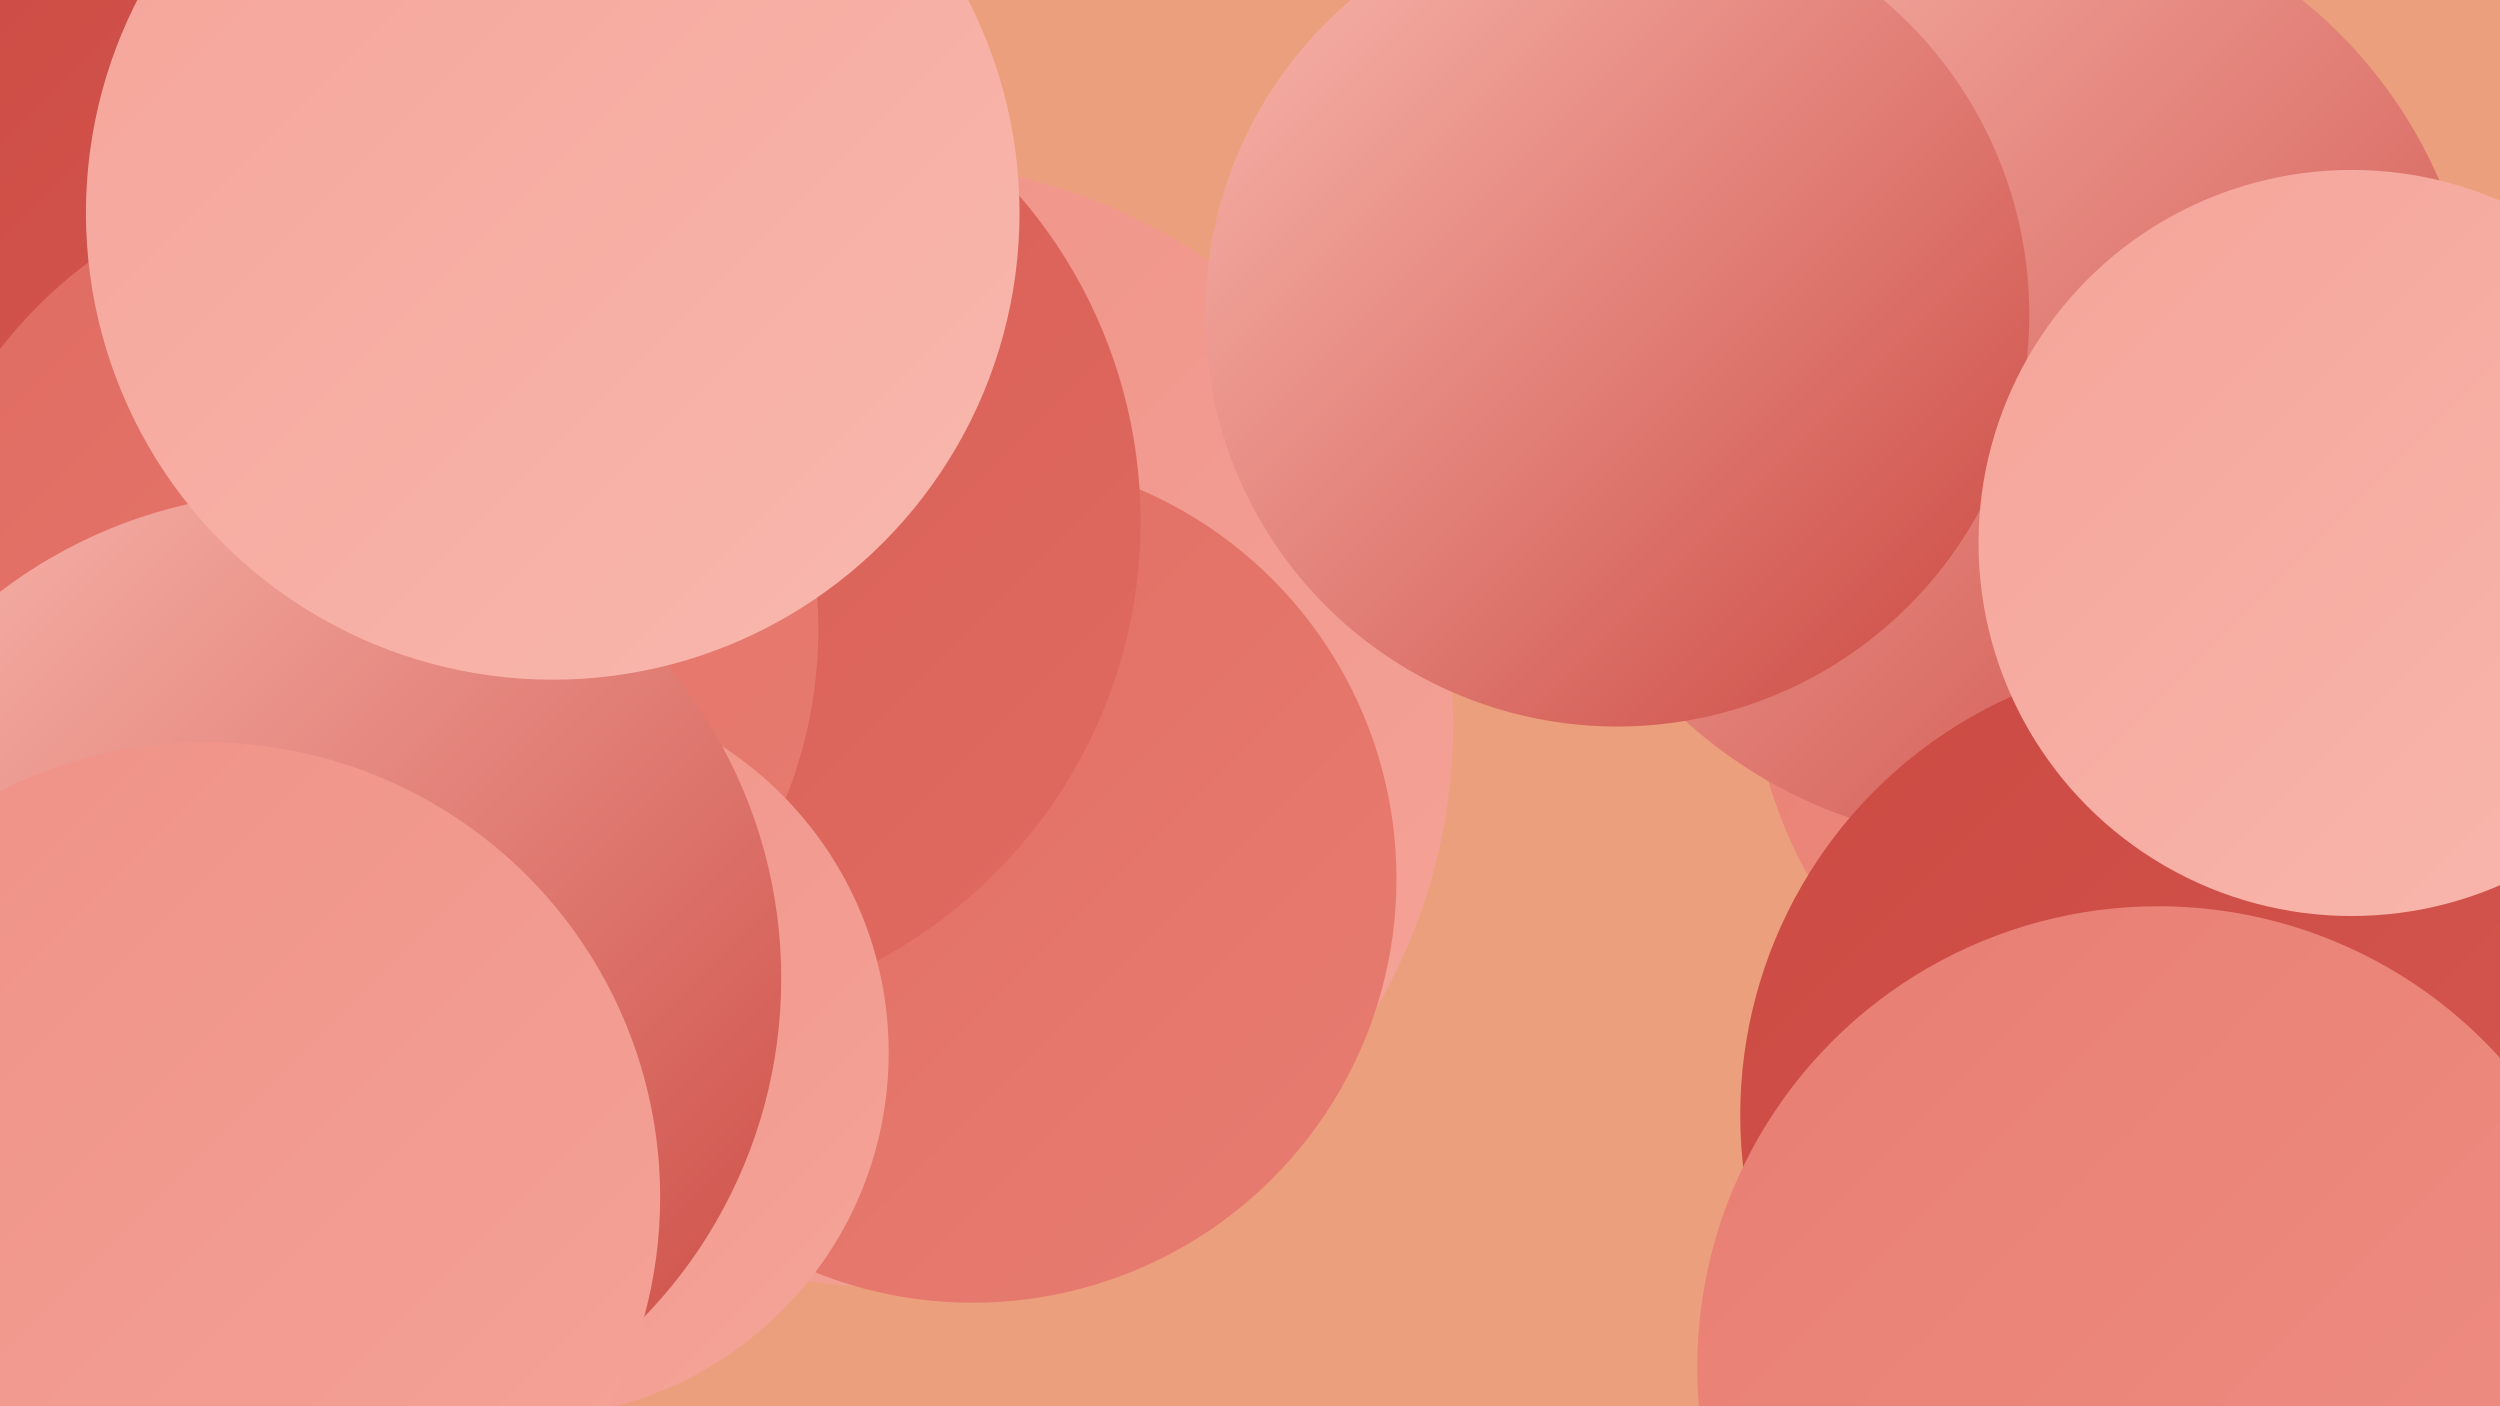
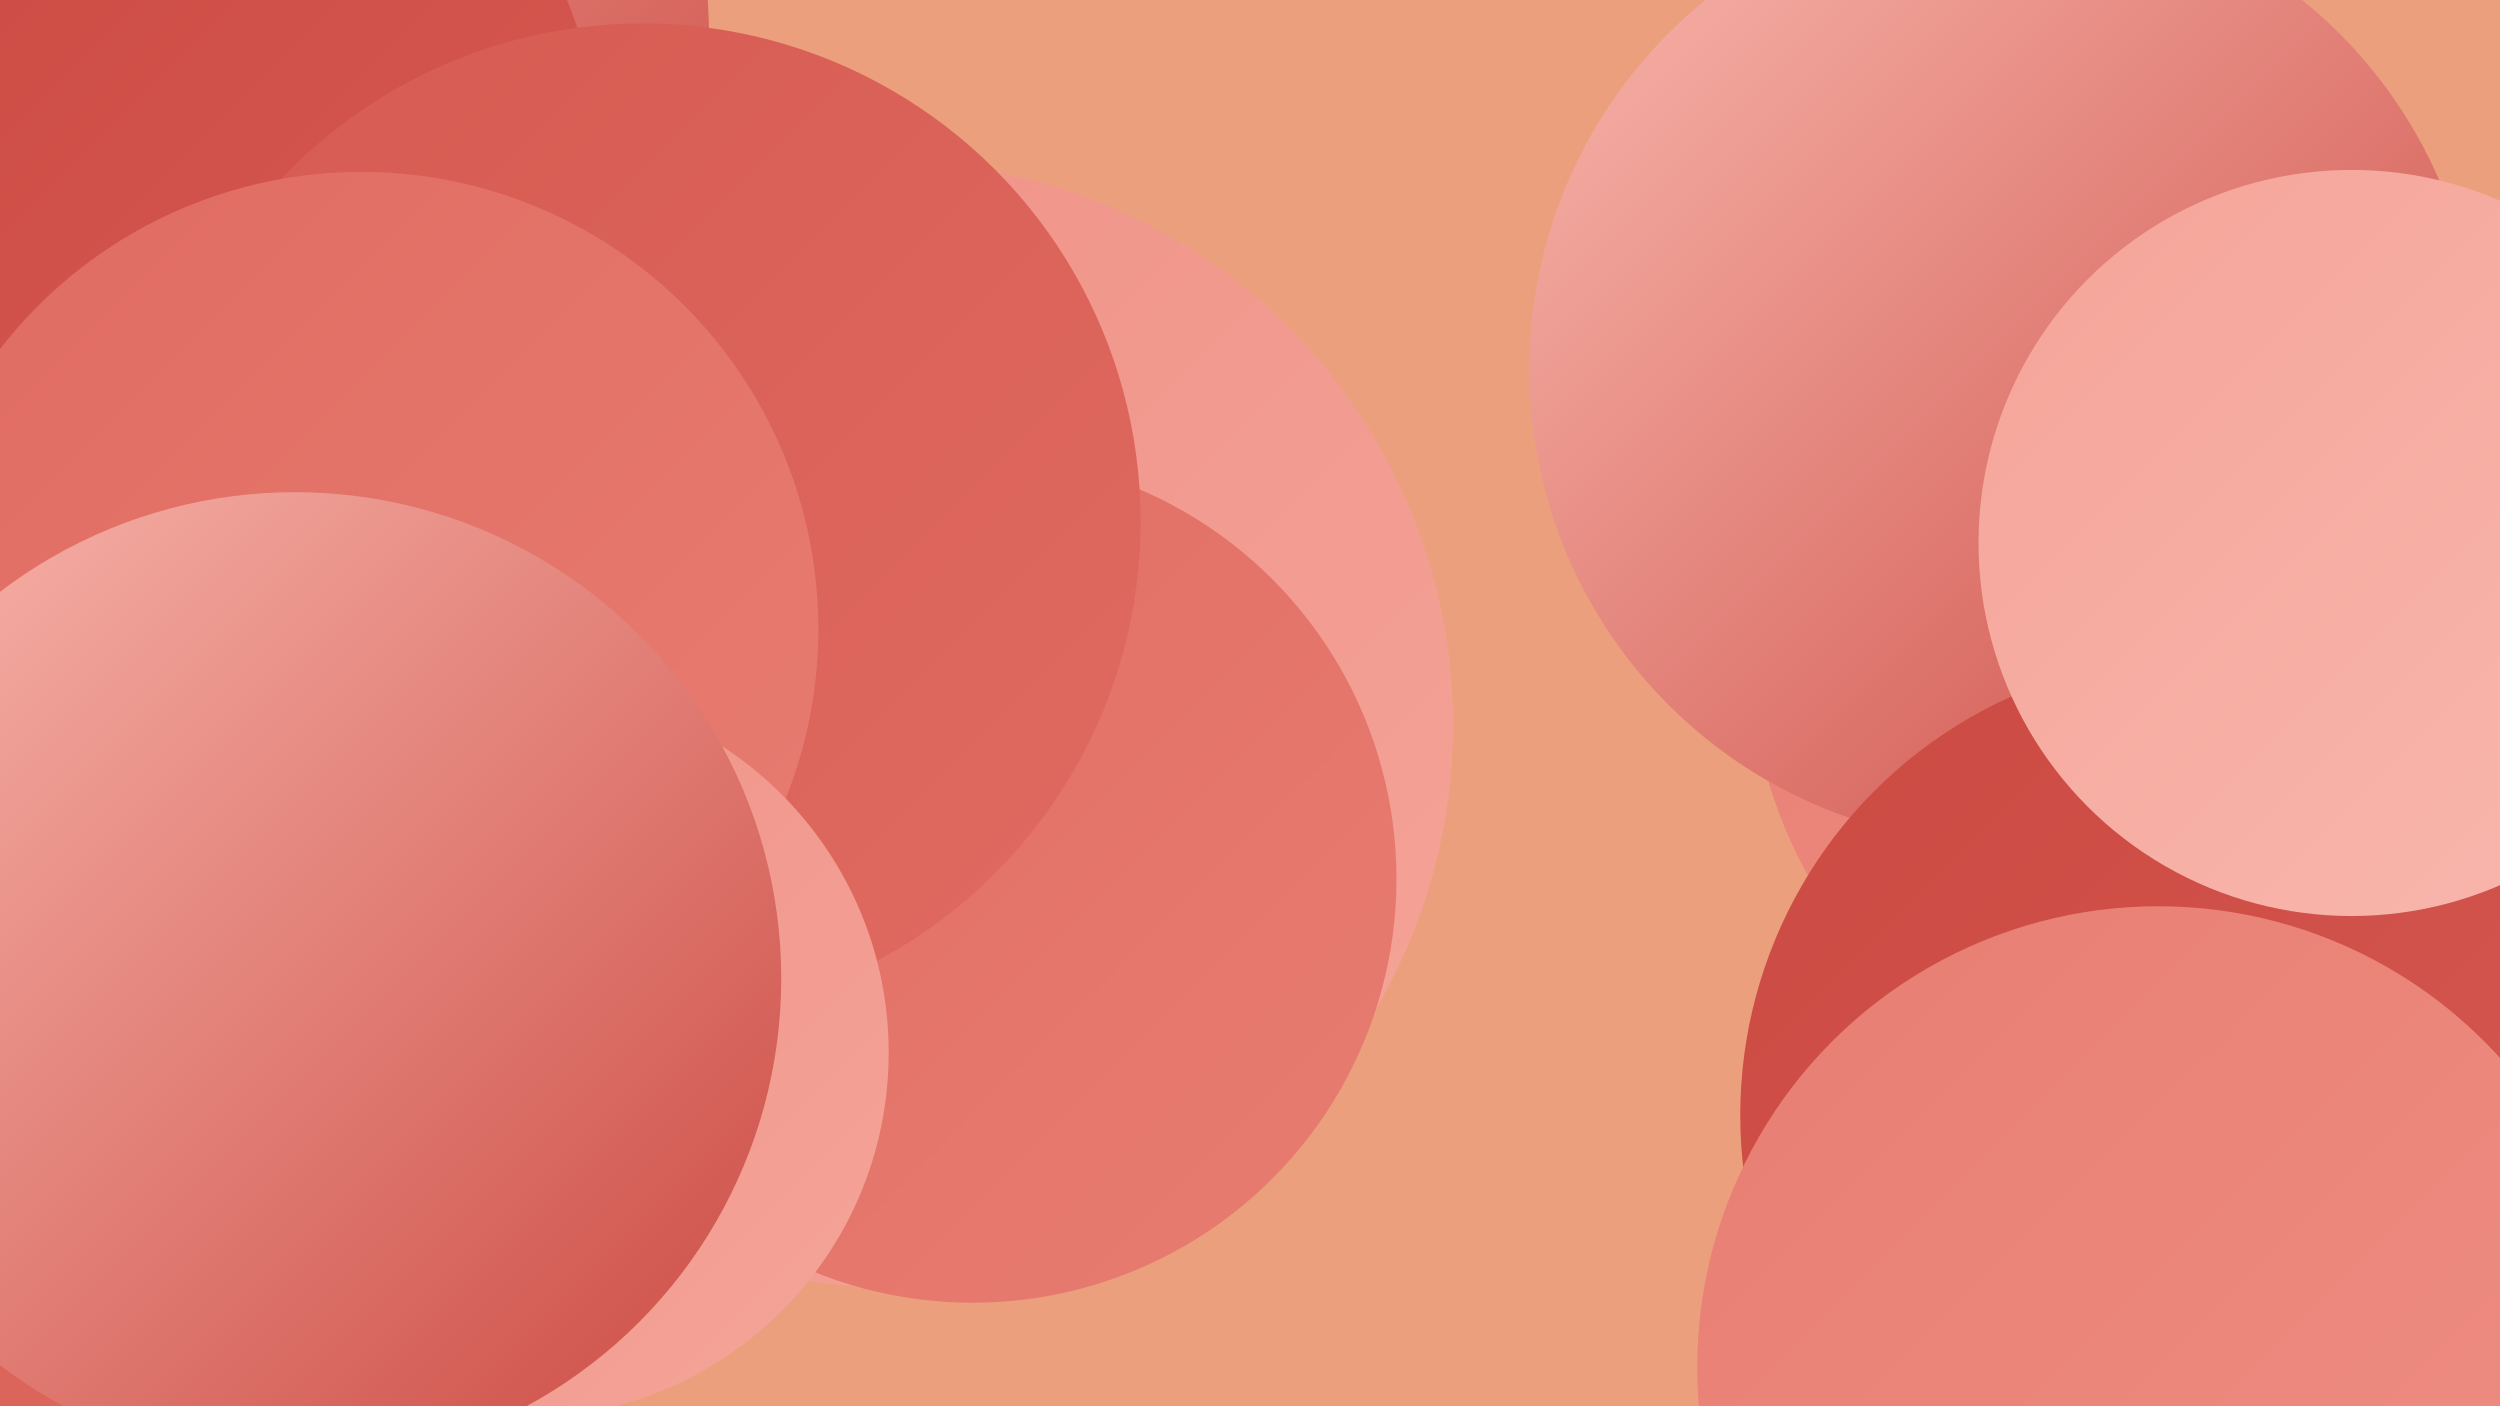
<svg xmlns="http://www.w3.org/2000/svg" width="1280" height="720">
  <defs>
    <linearGradient id="grad0" x1="0%" y1="0%" x2="100%" y2="100%">
      <stop offset="0%" style="stop-color:#cb4942;stop-opacity:1" />
      <stop offset="100%" style="stop-color:#d65a51;stop-opacity:1" />
    </linearGradient>
    <linearGradient id="grad1" x1="0%" y1="0%" x2="100%" y2="100%">
      <stop offset="0%" style="stop-color:#d65a51;stop-opacity:1" />
      <stop offset="100%" style="stop-color:#e06b61;stop-opacity:1" />
    </linearGradient>
    <linearGradient id="grad2" x1="0%" y1="0%" x2="100%" y2="100%">
      <stop offset="0%" style="stop-color:#e06b61;stop-opacity:1" />
      <stop offset="100%" style="stop-color:#e87d72;stop-opacity:1" />
    </linearGradient>
    <linearGradient id="grad3" x1="0%" y1="0%" x2="100%" y2="100%">
      <stop offset="0%" style="stop-color:#e87d72;stop-opacity:1" />
      <stop offset="100%" style="stop-color:#ef9085;stop-opacity:1" />
    </linearGradient>
    <linearGradient id="grad4" x1="0%" y1="0%" x2="100%" y2="100%">
      <stop offset="0%" style="stop-color:#ef9085;stop-opacity:1" />
      <stop offset="100%" style="stop-color:#f5a499;stop-opacity:1" />
    </linearGradient>
    <linearGradient id="grad5" x1="0%" y1="0%" x2="100%" y2="100%">
      <stop offset="0%" style="stop-color:#f5a499;stop-opacity:1" />
      <stop offset="100%" style="stop-color:#f9b8ae;stop-opacity:1" />
    </linearGradient>
    <linearGradient id="grad6" x1="0%" y1="0%" x2="100%" y2="100%">
      <stop offset="0%" style="stop-color:#f9b8ae;stop-opacity:1" />
      <stop offset="100%" style="stop-color:#cb4942;stop-opacity:1" />
    </linearGradient>
  </defs>
  <rect width="1280" height="720" fill="#ec9f7c" />
  <circle cx="1131" cy="334" r="235" fill="url(#grad3)" />
-   <circle cx="79" cy="345" r="287" fill="url(#grad4)" />
  <circle cx="1026" cy="189" r="243" fill="url(#grad6)" />
  <circle cx="70" cy="517" r="254" fill="url(#grad1)" />
  <circle cx="456" cy="371" r="288" fill="url(#grad4)" />
  <circle cx="113" cy="18" r="250" fill="url(#grad6)" />
  <circle cx="33" cy="381" r="265" fill="url(#grad4)" />
  <circle cx="125" cy="157" r="202" fill="url(#grad6)" />
  <circle cx="94" cy="80" r="212" fill="url(#grad0)" />
  <circle cx="498" cy="450" r="217" fill="url(#grad2)" />
  <circle cx="1126" cy="571" r="235" fill="url(#grad0)" />
-   <circle cx="828" cy="161" r="211" fill="url(#grad6)" />
  <circle cx="329" cy="267" r="255" fill="url(#grad1)" />
  <circle cx="1204" cy="278" r="191" fill="url(#grad5)" />
  <circle cx="185" cy="322" r="234" fill="url(#grad2)" />
  <circle cx="268" cy="539" r="187" fill="url(#grad4)" />
  <circle cx="1105" cy="700" r="236" fill="url(#grad3)" />
  <circle cx="151" cy="501" r="249" fill="url(#grad6)" />
-   <circle cx="105" cy="613" r="233" fill="url(#grad4)" />
-   <circle cx="283" cy="109" r="239" fill="url(#grad5)" />
</svg>